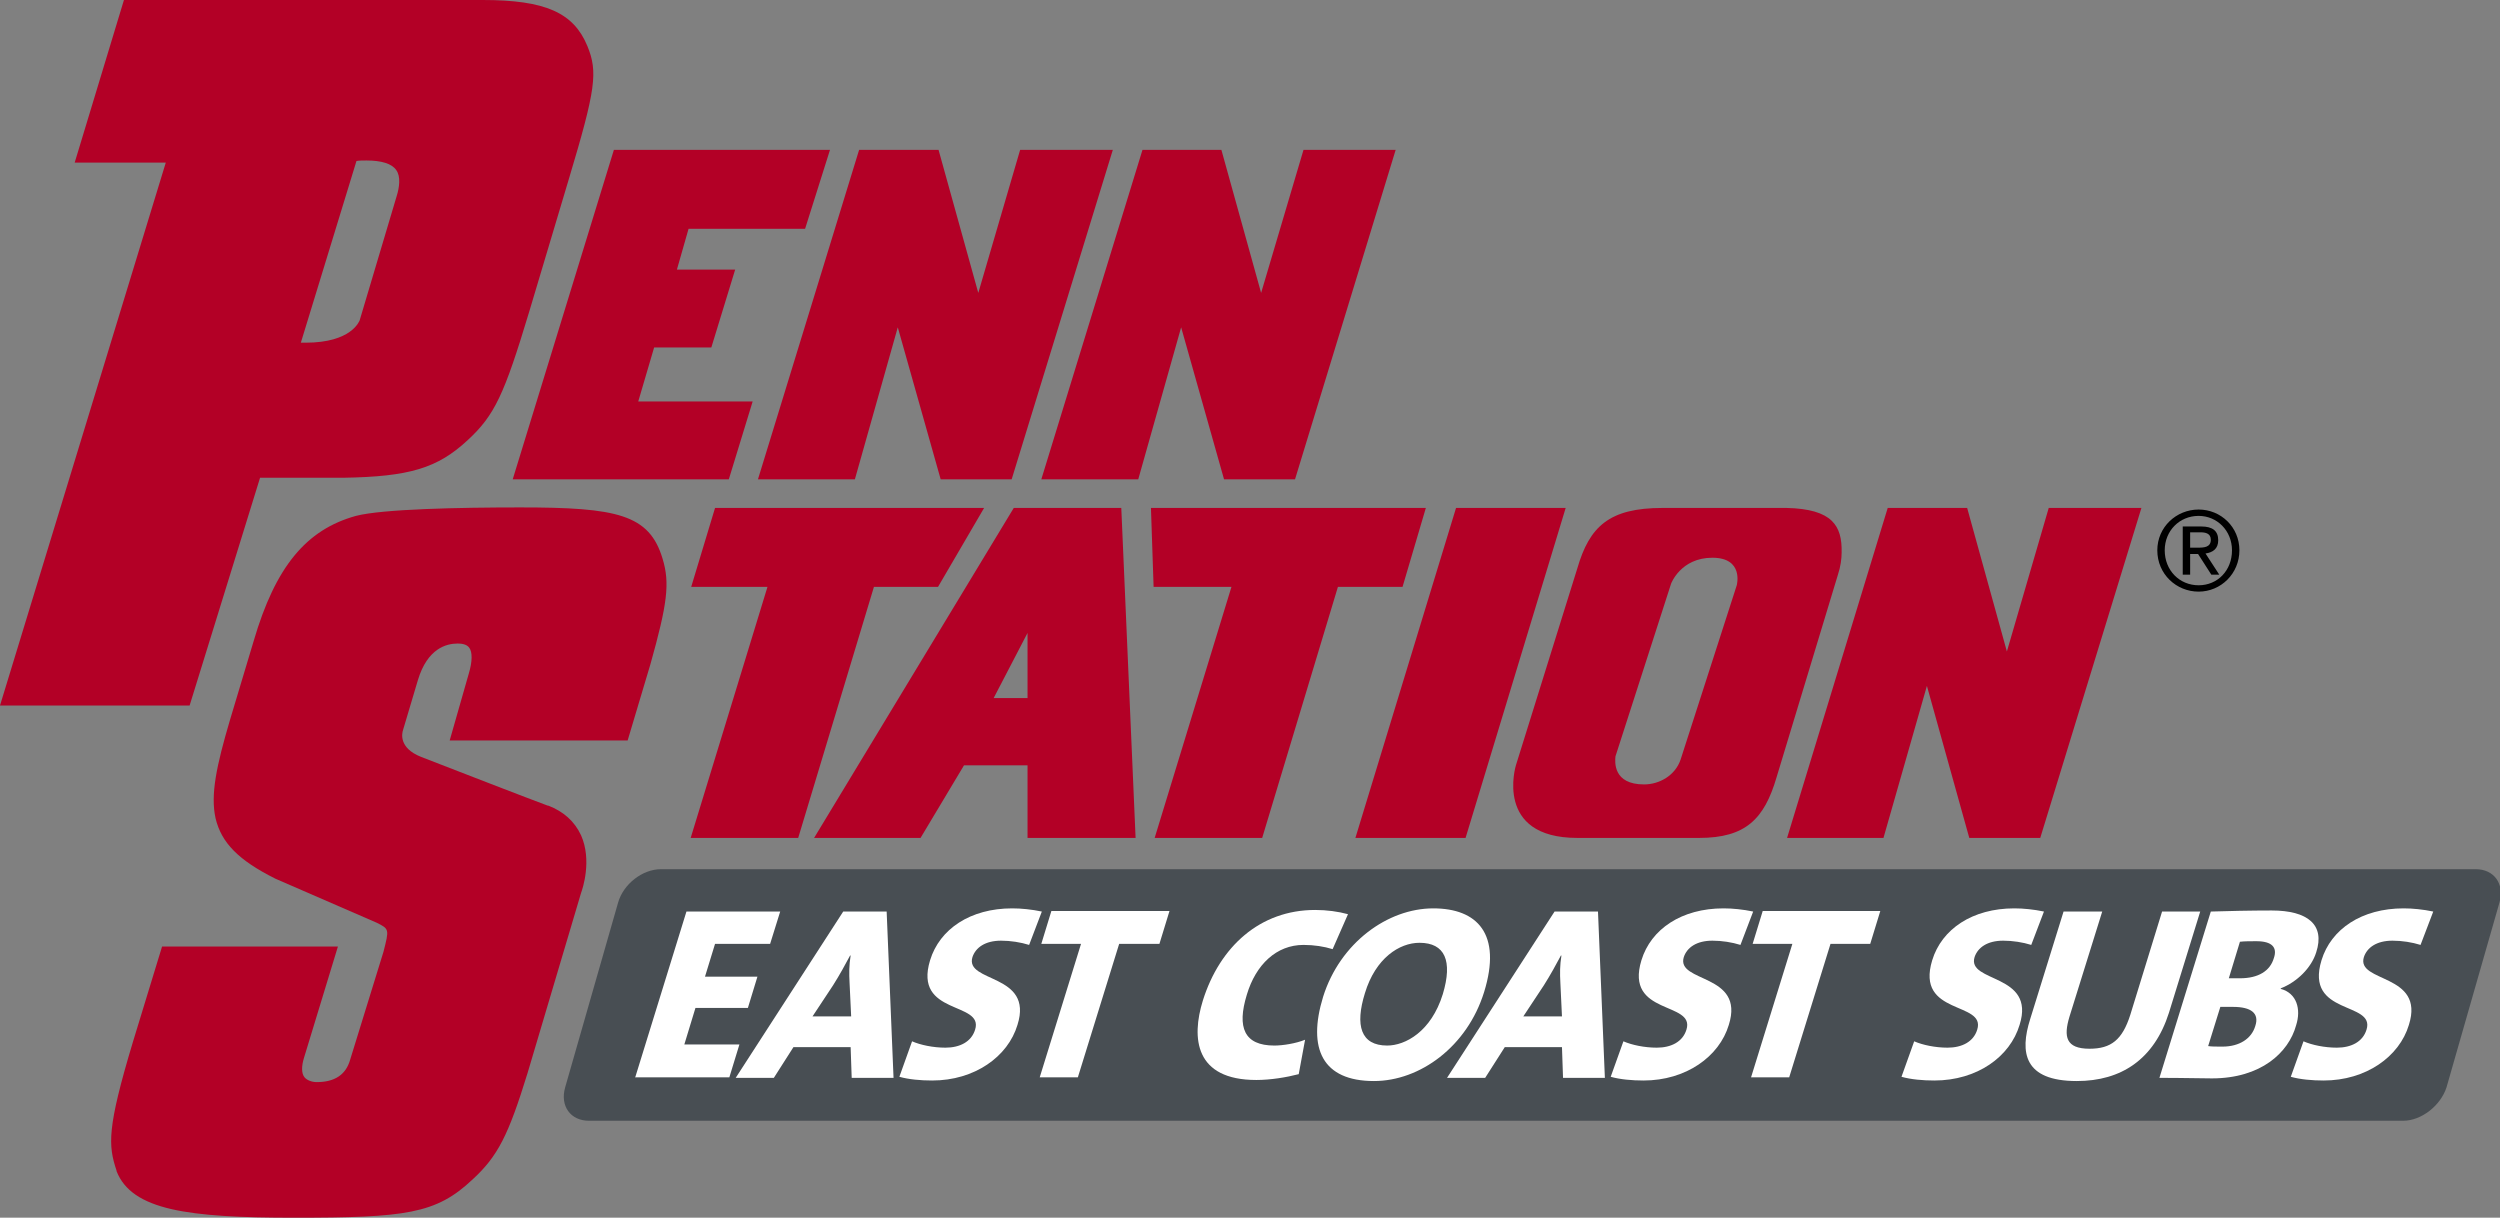
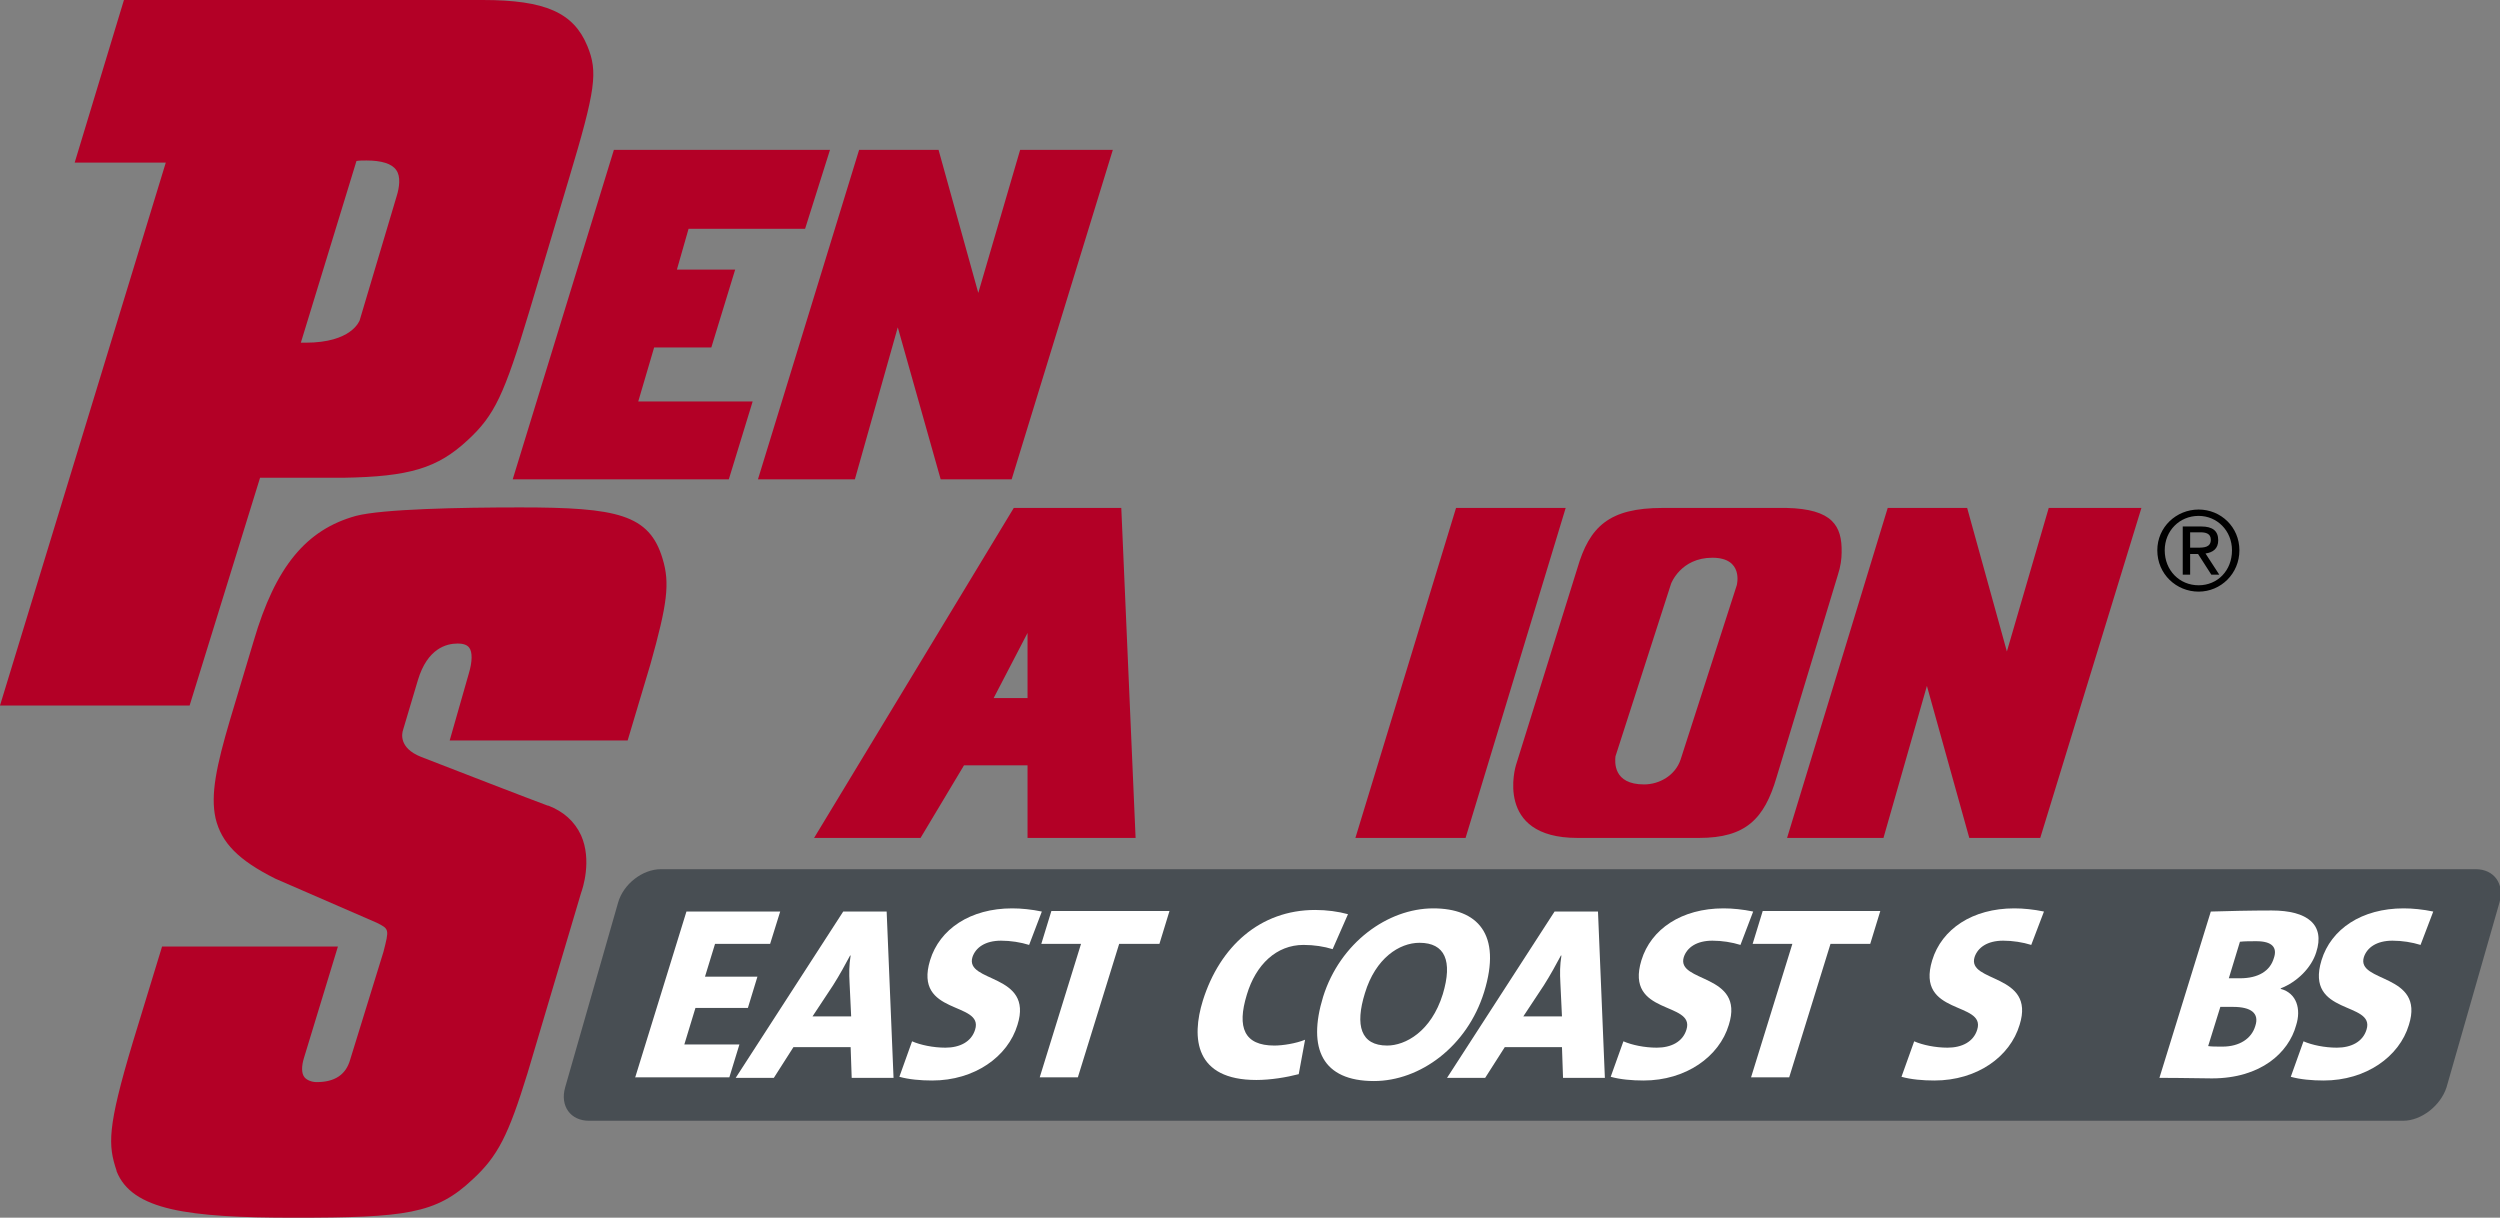
<svg xmlns="http://www.w3.org/2000/svg" version="1.1" x="0px" y="0px" width="472px" height="229.9px" viewBox="0 0 472 229.9" style="enable-background:new 0 0 472 229.9;" xml:space="preserve">
  <rect x="0" y="0" width="472" height="229.9" fill="#808080" stroke="none" />
  <style type="text/css">
	.st0{fill:#B30026;stroke:#B30026;stroke-width:0.934;stroke-miterlimit:10;}
	.st1{fill:#B30026;}
	.st2{fill:#484E53;}
	.st3{fill:#FFFFFF;}
	.st4{fill:none;}
</style>
  <defs>
</defs>
  <g>
    <path class="st0" d="M82.9,133.1" />
    <polygon class="st1" points="120.5,75.8 123.5,65.6 134.3,65.6 138.8,50.9 127.8,50.9 130,43.2 152,43.2 156.7,28.3 115.9,28.3   96.8,90.5 137.6,90.5 142.1,75.8  " />
    <polygon class="st1" points="192.6,28.3 184.7,55.3 177.2,28.3 162.2,28.3 143.1,90.5 161.4,90.5 169.5,61.8 177.6,90.5 191,90.5   210.1,28.3  " />
-     <polygon class="st1" points="246.1,28.3 238.1,55.3 230.6,28.3 215.7,28.3 196.6,90.5 214.9,90.5 223,61.8 231.1,90.5 244.5,90.5   263.5,28.3  " />
-     <polygon class="st1" points="177.1,110.8 185.8,95.9 135,95.9 130.5,110.8 144.9,110.8 130.4,158.2 150.7,158.2 165,110.8  " />
    <path class="st1" d="M191.4,95.9l-37.7,62.3h20.1l8.2-13.7H194v13.7h20.4l-2.7-62.3H191.4z M194,119.5v12.3h-6.4L194,119.5z" />
-     <polygon class="st1" points="264.8,110.8 269.2,95.9 217.3,95.9 217.8,110.8 232.5,110.8 218,158.2 238.3,158.2 252.6,110.8  " />
    <polygon class="st1" points="274.9,95.9 255.9,158.2 276.7,158.2 295.6,95.9  " />
    <path class="st1" d="M286.2,144.5l11.6-37.2c2.3-7.9,6-11.4,16.1-11.4c0.3,0,23,0,23.4,0c8.7,0.2,10.5,3.4,10.4,8.4   c0,1.2-0.2,2.7-0.7,4.2l-11.6,38.3c-2.3,7.8-5.8,11.4-14.6,11.4c-0.3,0-22.7,0-23,0C282,158.2,286.2,144.5,286.2,144.5z    M323.3,105.3c-6,0-7.8,4.9-7.8,4.9L305,142.8c-0.1,1-0.5,5.3,5.4,5.3c2.9,0,5.9-1.7,6.9-4.7l10.6-32.9   C327.9,110.5,329.3,105.3,323.3,105.3z" />
    <polygon class="st1" points="386.8,95.9 378.9,123 371.4,95.9 356.4,95.9 337.4,158.2 355.6,158.2 363.8,129.5 371.8,158.2   385.2,158.2 404.3,95.9  " />
    <g>
      <path class="st2" d="M453.7,211.6H111.2c-3.5,0-5.5-2.8-4.5-6.3l10-34.9c1-3.5,4.6-6.3,8.1-6.3h342.6c3.5,0,5.5,2.8,4.5,6.3    l-10,34.9C460.8,208.7,457.2,211.6,453.7,211.6z" />
      <path class="st3" d="M119.9,203.5l9.7-31.4h17.7l-1.9,6.1H135l-1.9,6.2h9.9l-1.8,5.9h-9.9l-2.1,6.9h10.4l-1.9,6.2H119.9z" />
      <path class="st3" d="M160.8,203.5l-0.2-5.8h-10.8l-3.7,5.8h-7.2l20.3-31.4h8.2l1.3,31.4H160.8z M160.4,185.6    c-0.1-1.8-0.1-3.4,0.2-5.2h-0.1c-0.9,1.7-2,3.7-3.2,5.6l-3.9,5.9h7.3L160.4,185.6z" />
      <path class="st3" d="M176,204c-2.2,0-4.4-0.2-6.2-0.7l2.4-6.7c1.6,0.7,4,1.2,6.3,1.2c2.7,0,4.9-1.1,5.6-3.4    c1.7-5.4-11.7-2.6-8.5-13.1c1.8-5.9,7.6-9.8,15.5-9.8c1.7,0,3.7,0.2,5.6,0.6l-2.4,6.3c-1.6-0.5-3.5-0.8-5.3-0.8    c-3,0-4.8,1.3-5.4,3.1c-1.5,4.9,11.6,3,8.5,12.8C190.3,199.5,184,204,176,204z" />
      <path class="st3" d="M211.3,178.2l-7.8,25.2h-7.2l7.8-25.2h-7.5l1.9-6.2h22.3l-1.9,6.2H211.3z" />
      <path class="st3" d="M237.2,203.9c-11.6,0-12.3-7.9-10.1-15c3.2-10.2,10.8-17.1,21.2-17.1c2.2,0,4.4,0.3,6.2,0.8l-2.9,6.6    c-1.6-0.5-3.5-0.8-5.5-0.8c-5.1,0-9,3.7-10.7,9.4c-1.9,6.2-0.5,9.6,5.2,9.6c1.6,0,4.1-0.4,5.8-1.1l-1.2,6.5    C242.9,203.4,239.9,203.9,237.2,203.9z" />
      <path class="st3" d="M259.4,204.1c-9.7,0-12.6-6.1-9.6-15.9c3.2-10.2,12.2-16.7,20.8-16.7c8.3,0,13,4.8,9.6,15.8    C277,197.6,268.1,204.1,259.4,204.1z M268,178c-3.8,0-8.3,2.9-10.3,9.5c-1.9,6.1-0.8,9.9,4.2,9.9c3.4,0,8.3-2.6,10.5-9.7    C274.3,181.4,272.8,178,268,178z" />
      <path class="st3" d="M295.1,203.5l-0.2-5.8h-10.8l-3.7,5.8h-7.2l20.3-31.4h8.2l1.3,31.4H295.1z M294.6,185.6    c-0.1-1.8-0.1-3.4,0.2-5.2h-0.1c-0.9,1.7-2,3.7-3.2,5.6l-3.9,5.9h7.3L294.6,185.6z" />
      <path class="st3" d="M310.3,204c-2.2,0-4.4-0.2-6.2-0.7l2.4-6.7c1.6,0.7,4,1.2,6.3,1.2c2.7,0,4.9-1.1,5.6-3.4    c1.7-5.4-11.7-2.6-8.5-13.1c1.8-5.9,7.6-9.8,15.5-9.8c1.7,0,3.7,0.2,5.6,0.6l-2.4,6.3c-1.6-0.5-3.5-0.8-5.3-0.8    c-3,0-4.8,1.3-5.4,3.1c-1.5,4.9,11.6,3,8.5,12.8C324.6,199.5,318.3,204,310.3,204z" />
      <path class="st3" d="M345.6,178.2l-7.8,25.2h-7.2l7.8-25.2h-7.5l1.9-6.2H355l-1.9,6.2H345.6z" />
      <path class="st3" d="M365.2,204c-2.2,0-4.4-0.2-6.2-0.7l2.4-6.7c1.6,0.7,4,1.2,6.3,1.2c2.7,0,4.9-1.1,5.6-3.4    c1.7-5.4-11.7-2.6-8.5-13.1c1.8-5.9,7.6-9.8,15.5-9.8c1.7,0,3.7,0.2,5.6,0.6l-2.4,6.3c-1.6-0.5-3.5-0.8-5.3-0.8    c-3,0-4.8,1.3-5.4,3.1c-1.5,4.9,11.6,3,8.5,12.8C379.5,199.5,373.3,204,365.2,204z" />
-       <path class="st3" d="M392.1,204.1c-10,0-10.8-5.4-8.8-11.7l6.3-20.3h7.3l-6.2,19.9c-1.1,3.7-0.7,6,3.8,6c4.1,0,6.2-1.7,7.7-6.4    l6-19.5h7.2l-5.9,19.1C406.7,200,400.5,204.1,392.1,204.1z" />
      <path class="st3" d="M417.6,203.6c-1.9,0-5.3-0.1-9.9-0.1l9.7-31.4c2.9-0.1,7.7-0.2,11.5-0.2c6.8,0,10.1,2.7,8.4,7.9    c-0.9,2.9-3.6,5.6-6.7,6.8l0,0.1c3,0.8,3.9,3.8,2.9,6.9C432.1,198.7,426.9,203.6,417.6,203.6z M421.6,190.1c-0.4,0-1.9,0-2.4,0    l-2.3,7.4c0.6,0.1,1.6,0.1,2.7,0.1c3.2,0,5.5-1.5,6.2-3.9C426.6,191.3,425,190.1,421.6,190.1z M426,177.7c-1.1,0-2.2,0-3.1,0.1    l-2.1,6.9c0.6,0,1.3,0,2.1,0c3.5,0,5.7-1.4,6.4-3.8C430,178.9,429,177.7,426,177.7z" />
      <path class="st3" d="M438.7,204c-2.2,0-4.4-0.2-6.2-0.7l2.4-6.7c1.6,0.7,4,1.2,6.3,1.2c2.7,0,4.9-1.1,5.6-3.4    c1.7-5.4-11.7-2.6-8.5-13.1c1.8-5.9,7.6-9.8,15.5-9.8c1.7,0,3.7,0.2,5.6,0.6l-2.4,6.3c-1.6-0.5-3.5-0.8-5.3-0.8    c-3,0-4.8,1.3-5.4,3.1c-1.5,4.9,11.6,3,8.5,12.8C453,199.5,446.7,204,438.7,204z" />
    </g>
    <g>
      <path class="st4" d="M67.9,60.5l7-23.5c0.5-1.5,0.8-3.6-0.1-4.9c-0.8-1.1-2.8-1.8-5.6-1.8h0c-0.7,0-1.4,0-1.9,0.1L56.8,64.7    c0.3,0,0.6,0,0.9,0C66.3,64.7,67.8,60.7,67.9,60.5z" />
      <path class="st1" d="M35.8,133.2l13.3-43l15.7,0c12.5-0.2,17.8-1.8,23.5-7.1c5.1-4.7,6.9-8.6,11.6-24.2l7.5-25.1    c5.1-17,5.5-20.2,3.5-25.1C108.3,2.4,103,0,91.1,0H23.4l-9.3,30.7h17.2L0,133.2H35.8z M56.8,64.7l10.5-34.3    c0.5-0.1,1.2-0.1,1.9-0.1h0c2.8,0,4.8,0.6,5.6,1.8c0.9,1.2,0.6,3.3,0.1,4.9l-7,23.5c-0.1,0.2-1.6,4.2-10.2,4.2    C57.3,64.7,57.1,64.7,56.8,64.7z" />
      <path class="st1" d="M125.1,105.5c-2.5-8.4-8.6-9.7-26.9-9.7c-11.4,0-26,0.3-31,1.6C57.8,100,52,107,47.9,121L43.4,136    c-2.5,8.5-3.7,14-2.7,18.5c1.1,4.6,4.3,7.9,11.3,11.4l19.1,8.3c2.4,1.2,2.4,1.2,1.3,5.5l-6.3,20.4c-0.8,2.8-2.9,4.2-6.3,4.2    c-1,0-1.9-0.4-2.3-0.9c-0.6-0.7-0.6-2.1-0.1-3.7l6.4-21H30.6l-5.5,18c-4.9,16.3-4.7,19.5-3.1,24.3l0,0.1    c2.9,7.4,13.5,8.8,33.5,8.8c21.1,0,26.8-0.7,33.7-7.2c4.8-4.4,6.8-8.4,10.4-20.1l10.1-34c0.3-0.8,2.1-6.2,0-10.9    c-1.2-2.6-3.3-4.5-6.2-5.6l-0.1,0c-3-1.1-18-6.9-23.9-9.2c-4.3-1.7-3.6-4.5-3.4-5.1l2.8-9.4c1.8-6,5.4-6.9,7.5-6.9    c0.7,0,1.7,0.1,2.2,0.8c0.6,0.8,0.6,2.6-0.1,4.9l-3.6,12.6h33.6l4.3-14.4C126,114,126.5,110.1,125.1,105.5z" />
    </g>
    <g>
      <g>
        <path d="M415.1,96.2c4.2,0,7.7,3.3,7.7,7.7c0,4.4-3.5,7.8-7.7,7.8c-4.2,0-7.8-3.3-7.8-7.8C407.3,99.5,410.9,96.2,415.1,96.2z      M415.1,110.5c3.6,0,6.3-2.8,6.3-6.6c0-3.7-2.8-6.5-6.3-6.5c-3.6,0-6.4,2.8-6.4,6.5C408.7,107.7,411.5,110.5,415.1,110.5z      M412.1,99.4h3.5c2.1,0,3.2,0.8,3.2,2.6c0,1.6-1,2.3-2.4,2.5l2.6,4h-1.5l-2.5-3.9h-1.5v3.9h-1.4V99.4z M413.5,103.4h1.5     c1.2,0,2.4-0.1,2.4-1.5c0-1.2-1-1.4-2-1.4h-1.9V103.4z" />
      </g>
    </g>
  </g>
</svg>